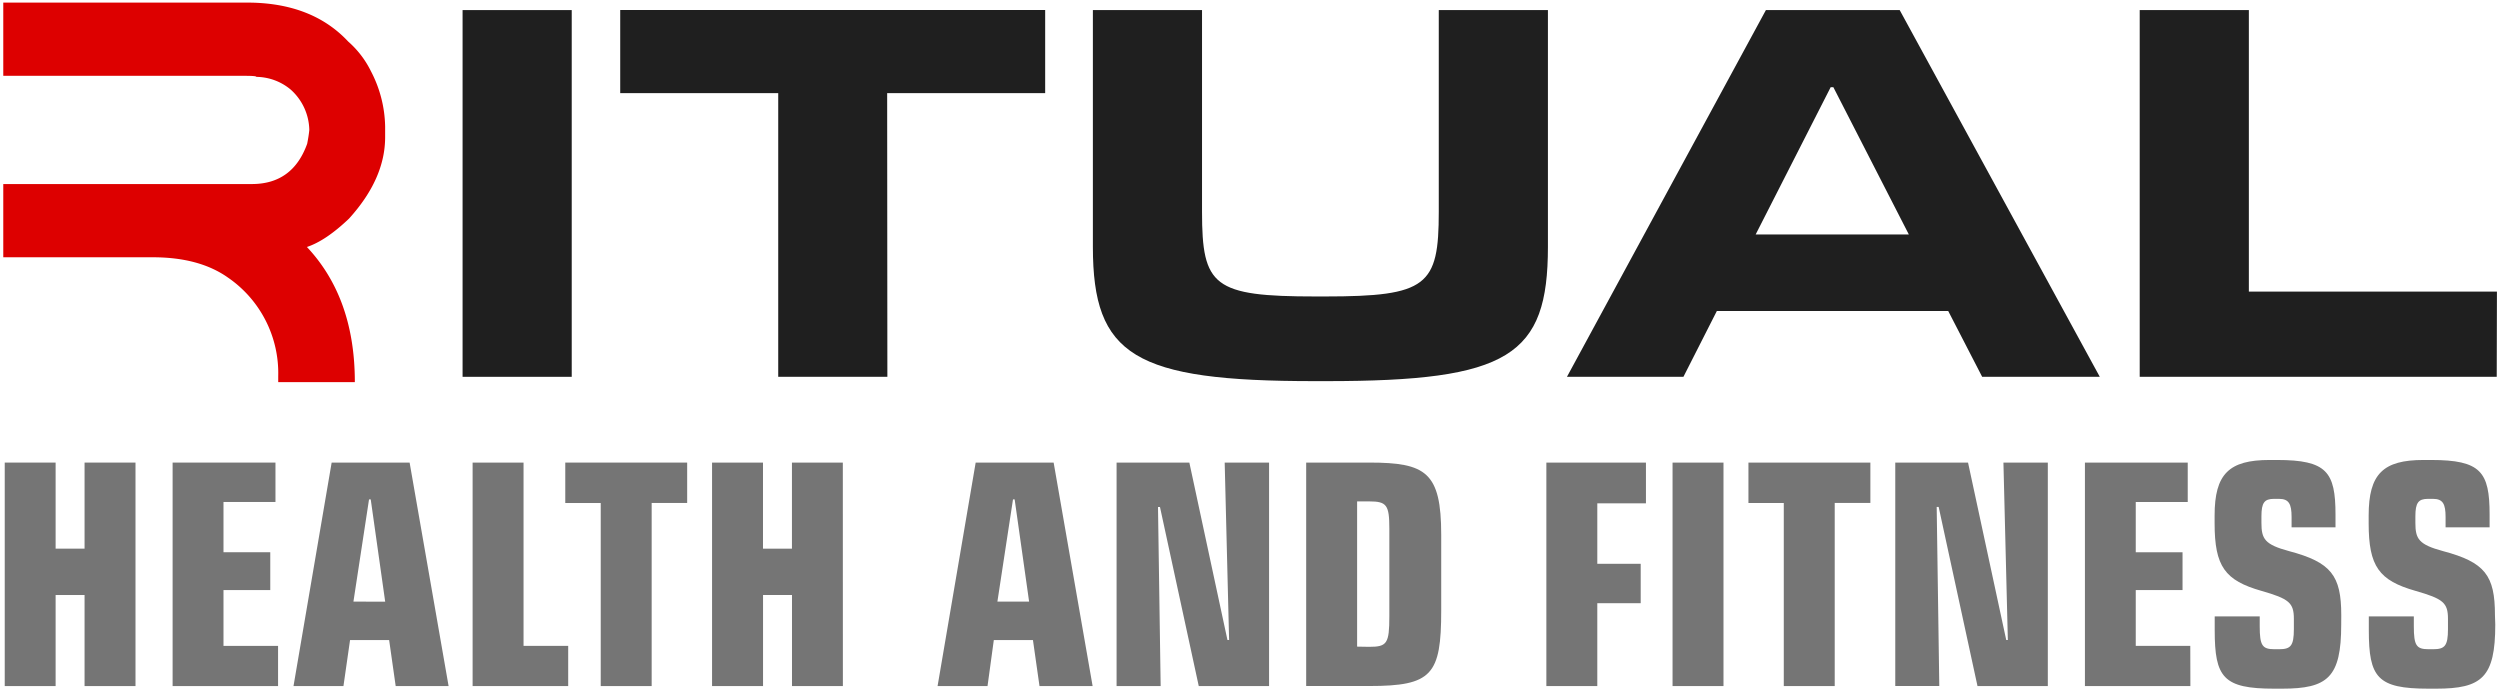
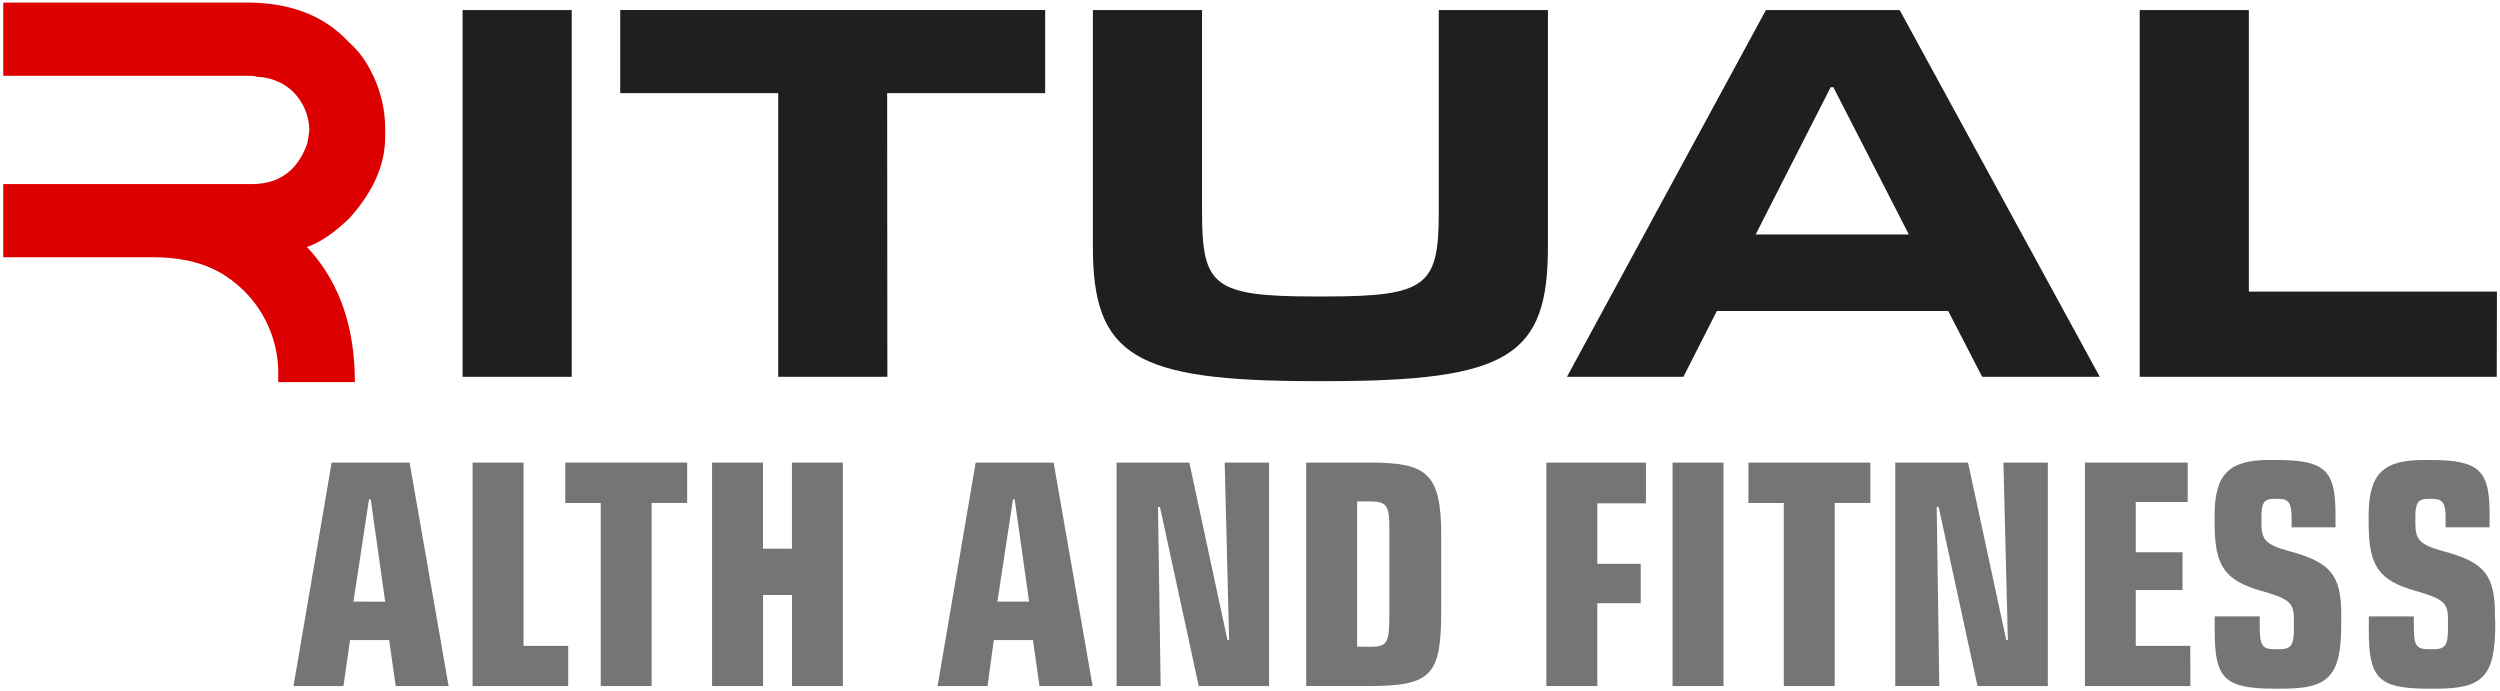
<svg xmlns="http://www.w3.org/2000/svg" id="Layer_1" data-name="Layer 1" viewBox="0 0 481 133">
  <path d="M.63.5H47.55Q60,.5,67,8a18.32,18.32,0,0,1,4.35,5.67A23.77,23.77,0,0,1,74.1,24.31v2.08q0,8-6.94,15.66-4.45,4.25-8.11,5.47,9.23,9.82,9.22,26H53.53V72.4a22.3,22.3,0,0,0-9.68-19q-5.52-3.9-14.44-3.9H.63V35.41H48.46q7.86,0,10.64-7.75c.21-1.05.34-1.93.41-2.64a10.66,10.66,0,0,0-3.6-7.8,10.46,10.46,0,0,0-6.59-2.43c0-.14-.7-.2-2.12-.2H.63Z" style="fill:#d00" />
  <path d="M110,72.5H89V1.94H110Z" style="fill:#1f1f1f" />
  <path d="M170.73,72.5h-21V17.92h-30.4v-16h81.76v16h-30.4Z" style="fill:#1f1f1f" />
  <path d="M252.91,73.33c-34.65,0-42.64-4.88-42.64-25.84V1.94h21V40.75c0,14.32,2.17,16.29,21.89,16.29h1.76c19.72,0,21.9-2.08,21.9-16.29V1.94h21V47.49c0,21-7.47,25.84-42.65,25.84Z" style="fill:#1f1f1f" />
  <path d="M404,72.5H381.37l-6.53-12.66H330.32L323.89,72.5H301.48L339.76,1.94H365.5ZM367.26,45.11,352.74,16.78h-.52L337.79,45.11Z" style="fill:#1f1f1f" />
  <path d="M480.37,72.5H411.68V1.94h21V56.1h47.73Z" style="fill:#1f1f1f" />
-   <path d="M26.07,132h-9.8V114.48H10.7V132H.91V89H10.7v16.56h5.57V89h9.8Z" style="fill:#757575" />
-   <path d="M53.5,132H33.21V89H53v7.58H43v9.67h9v7.28H43v10.74H53.5Z" style="fill:#757575" />
  <path d="M86.31,132H76.13l-1.26-8.85H67.35L66.08,132H56.47l7.34-43h15Zm-12.2-16.24L71.33,96.09H71l-3,19.66Z" style="fill:#757575" />
  <path d="M109.32,132H90.93V89h9.8v35.27h8.59Z" style="fill:#757575" />
  <path d="M125.38,132h-9.8V96.78h-6.82V89h23.45v7.77h-6.83Z" style="fill:#757575" />
  <path d="M162.17,132h-9.79V114.48h-5.57V132H137V89h9.8v16.56h5.57V89h9.79Z" style="fill:#757575" />
  <path d="M210.22,132H200l-1.26-8.85h-7.53L190,132h-9.61l7.33-43h15ZM198,115.75l-2.78-19.66h-.32l-3,19.66Z" style="fill:#757575" />
  <path d="M244.17,132H230.64l-7.46-34.45h-.38l.51,34.45h-8.48V89h14l7.33,34.13h.32L235.63,89h8.54Z" style="fill:#757575" />
  <path d="M277.29,117.45c0,12.39-1.77,14.54-13.84,14.54H251.31V89h12.14c10.87,0,13.84,1.83,13.84,13.9Zm-13.84,7c3.41,0,3.86-.63,3.86-5.88V101.71c0-4.55-.51-5.24-3.86-5.24h-2.34v27.94Z" style="fill:#757575" />
  <path d="M307.32,132h-9.8V89h19.16v7.84h-9.36v11.63h8.35v7.58h-8.35Z" style="fill:#757575" />
  <path d="M331.6,132h-9.8V89h9.8Z" style="fill:#757575" />
  <path d="M353,132h-9.8V96.78H336.4V89h23.46v7.77H353Z" style="fill:#757575" />
  <path d="M394,132H380.47L373,97.54h-.38l.5,34.45h-8.47V89h14L386,123.14h.31L385.46,89H394Z" style="fill:#757575" />
  <path d="M421.43,132H401.14V89h19.78v7.58h-10v9.67h9v7.28h-9v10.74h10.49Z" style="fill:#757575" />
  <path d="M450.45,120.17c0,10.18-2.6,12.33-11.38,12.33h-1.52c-9.8,0-11.44-2.15-11.44-11.25v-2.66h8.66v1.9c0,3.73.5,4.42,2.84,4.42h.89c2.21,0,2.84-.63,2.84-3.85v-2c0-3.1-.95-3.86-6.25-5.38-7-2-9-4.68-9-13V99.18c0-8,2.78-10.68,10.56-10.68h1.45c9.55,0,11.25,2.28,11.25,10.5v2.46H440.9v-2c0-2.47-.51-3.48-2.4-3.48h-1c-1.84,0-2.4.76-2.4,3.35v1.27c0,3.09.63,4.17,5.3,5.43,8.1,2.15,10.06,4.68,10.06,12.33Z" style="fill:#757575" />
  <path d="M480.09,120.17c0,10.18-2.59,12.33-11.37,12.33H467.2c-9.8,0-11.44-2.15-11.44-11.25v-2.66h8.66v1.9c0,3.73.5,4.42,2.84,4.42h.89c2.21,0,2.84-.63,2.84-3.85v-2c0-3.1-.95-3.86-6.26-5.38-7-2-9-4.68-9-13V99.18c0-8,2.78-10.68,10.55-10.68h1.46C477.31,88.5,479,90.78,479,99v2.46h-8.47v-2c0-2.47-.51-3.48-2.4-3.48h-1c-1.84,0-2.41.76-2.41,3.35v1.27c0,3.09.64,4.17,5.31,5.43,8.09,2.15,10,4.68,10,12.33Z" style="fill:#757575" />
</svg>